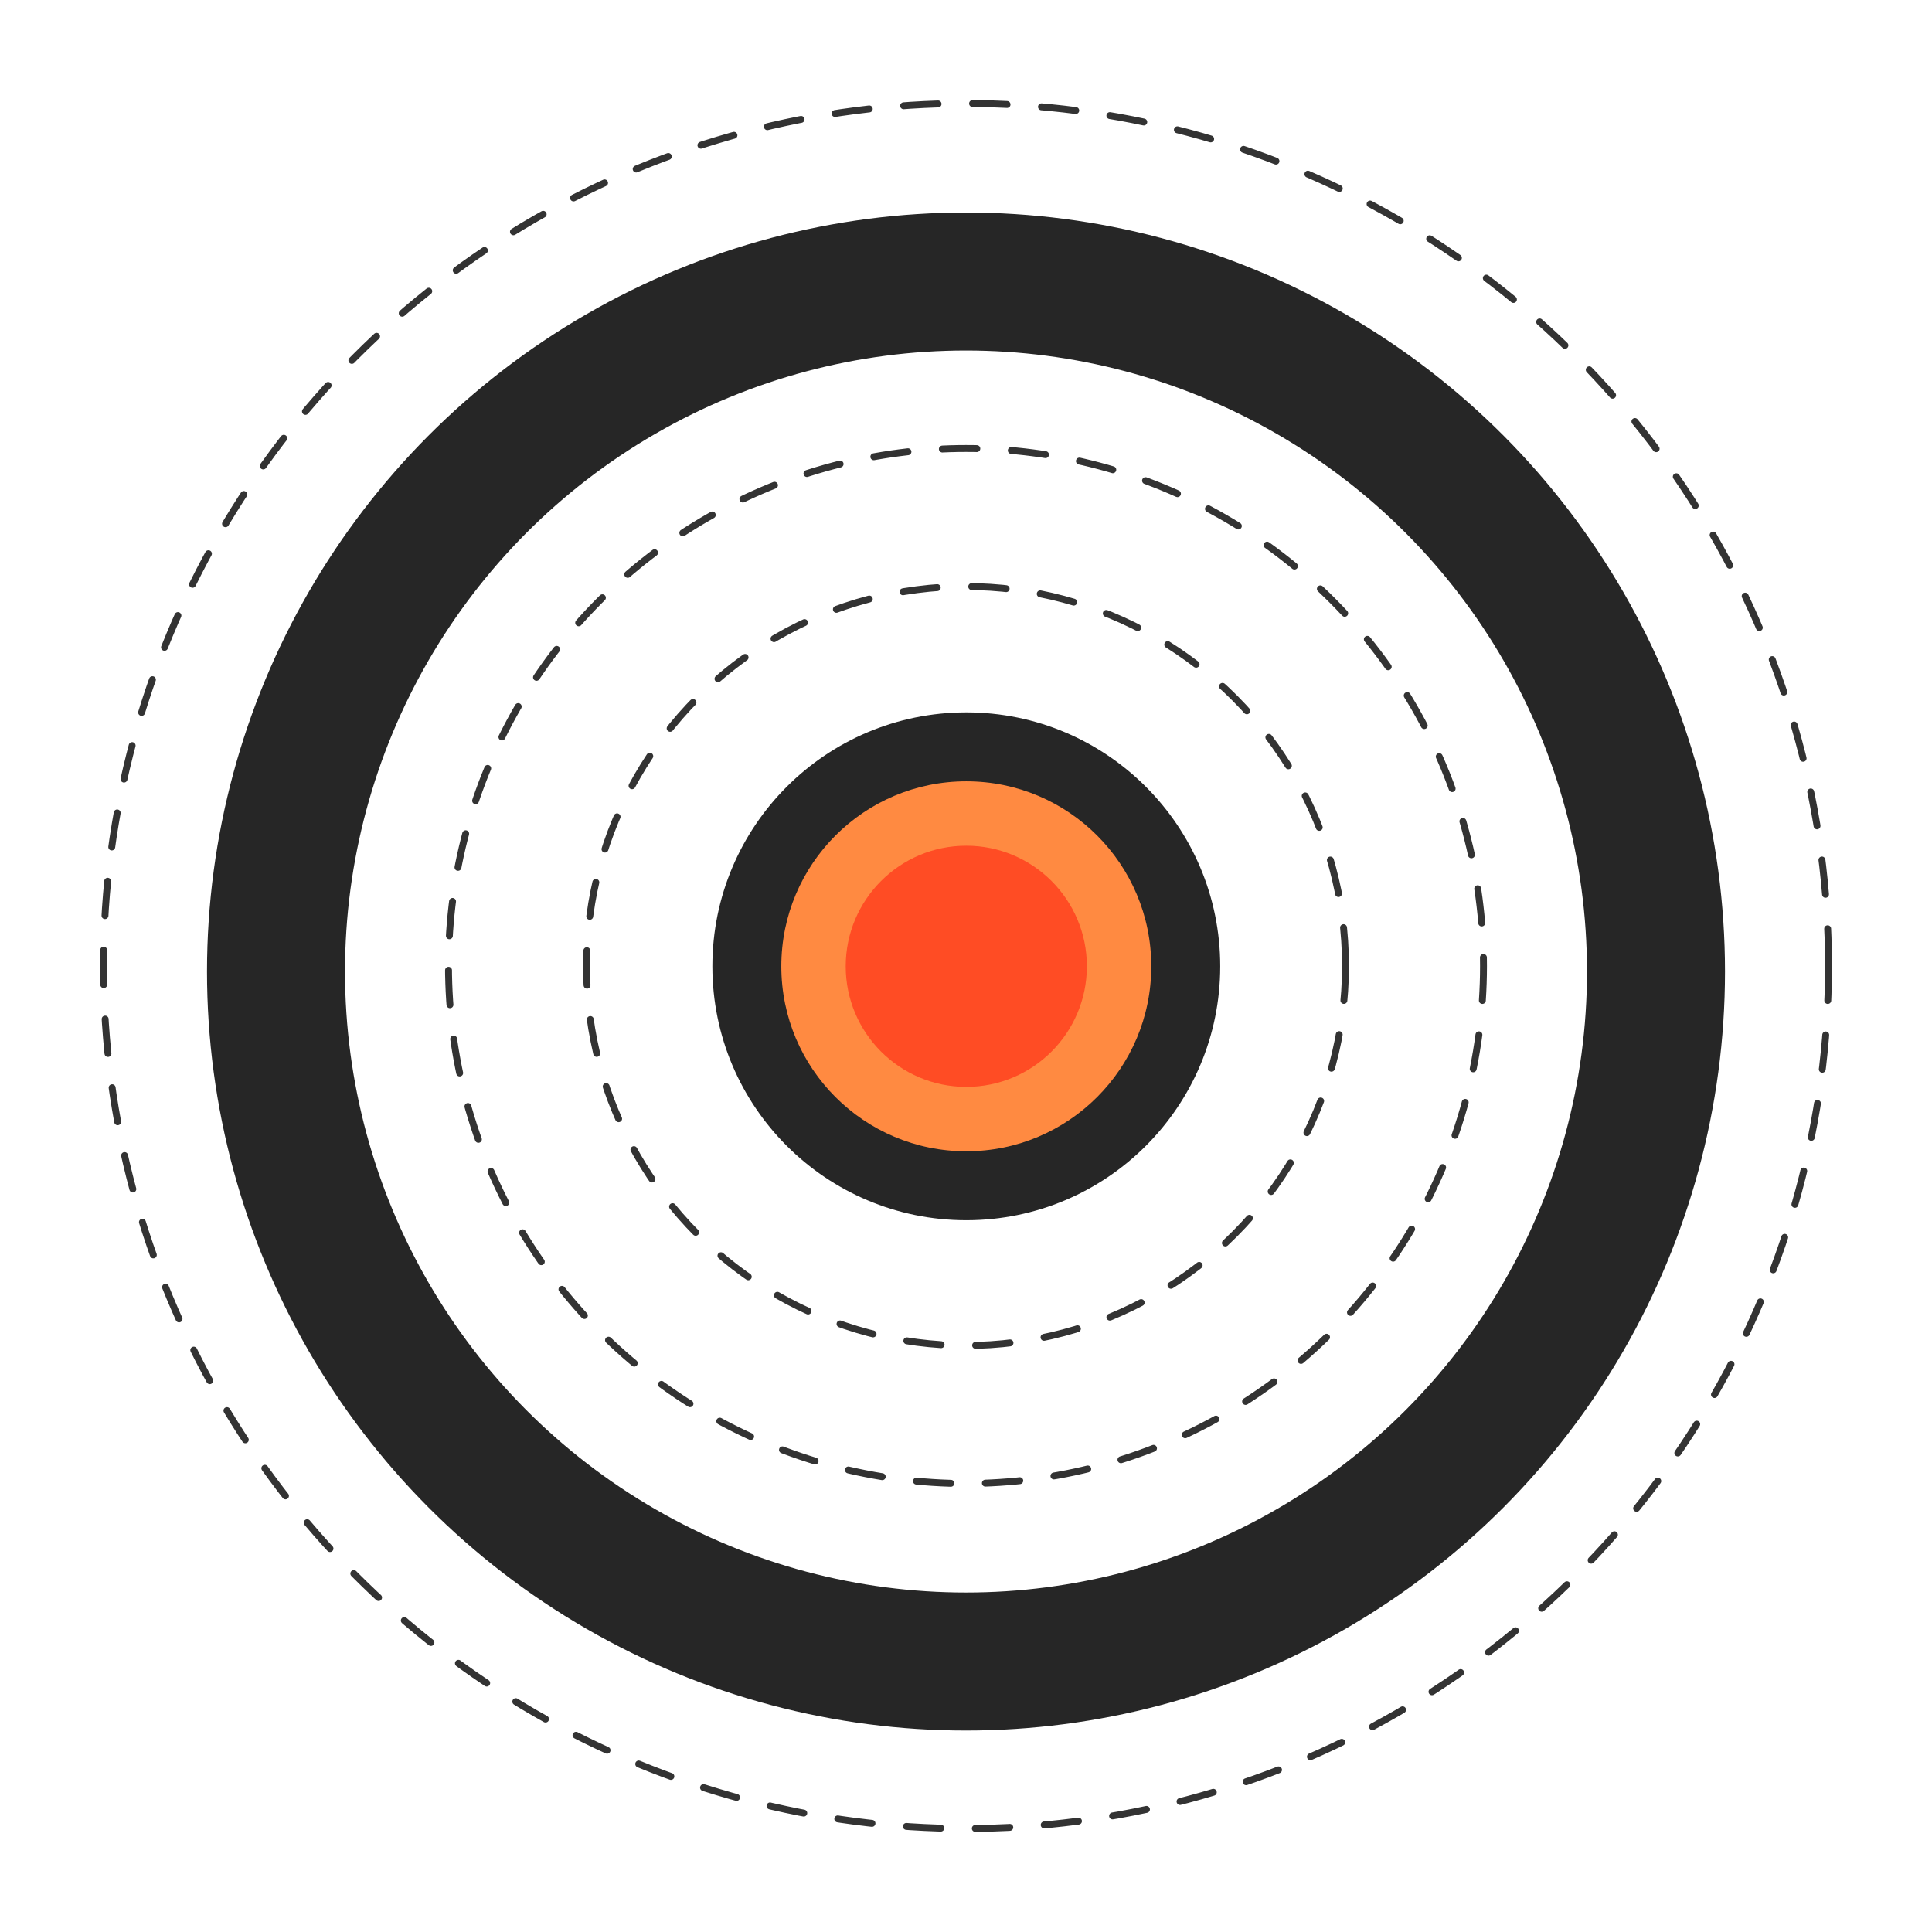
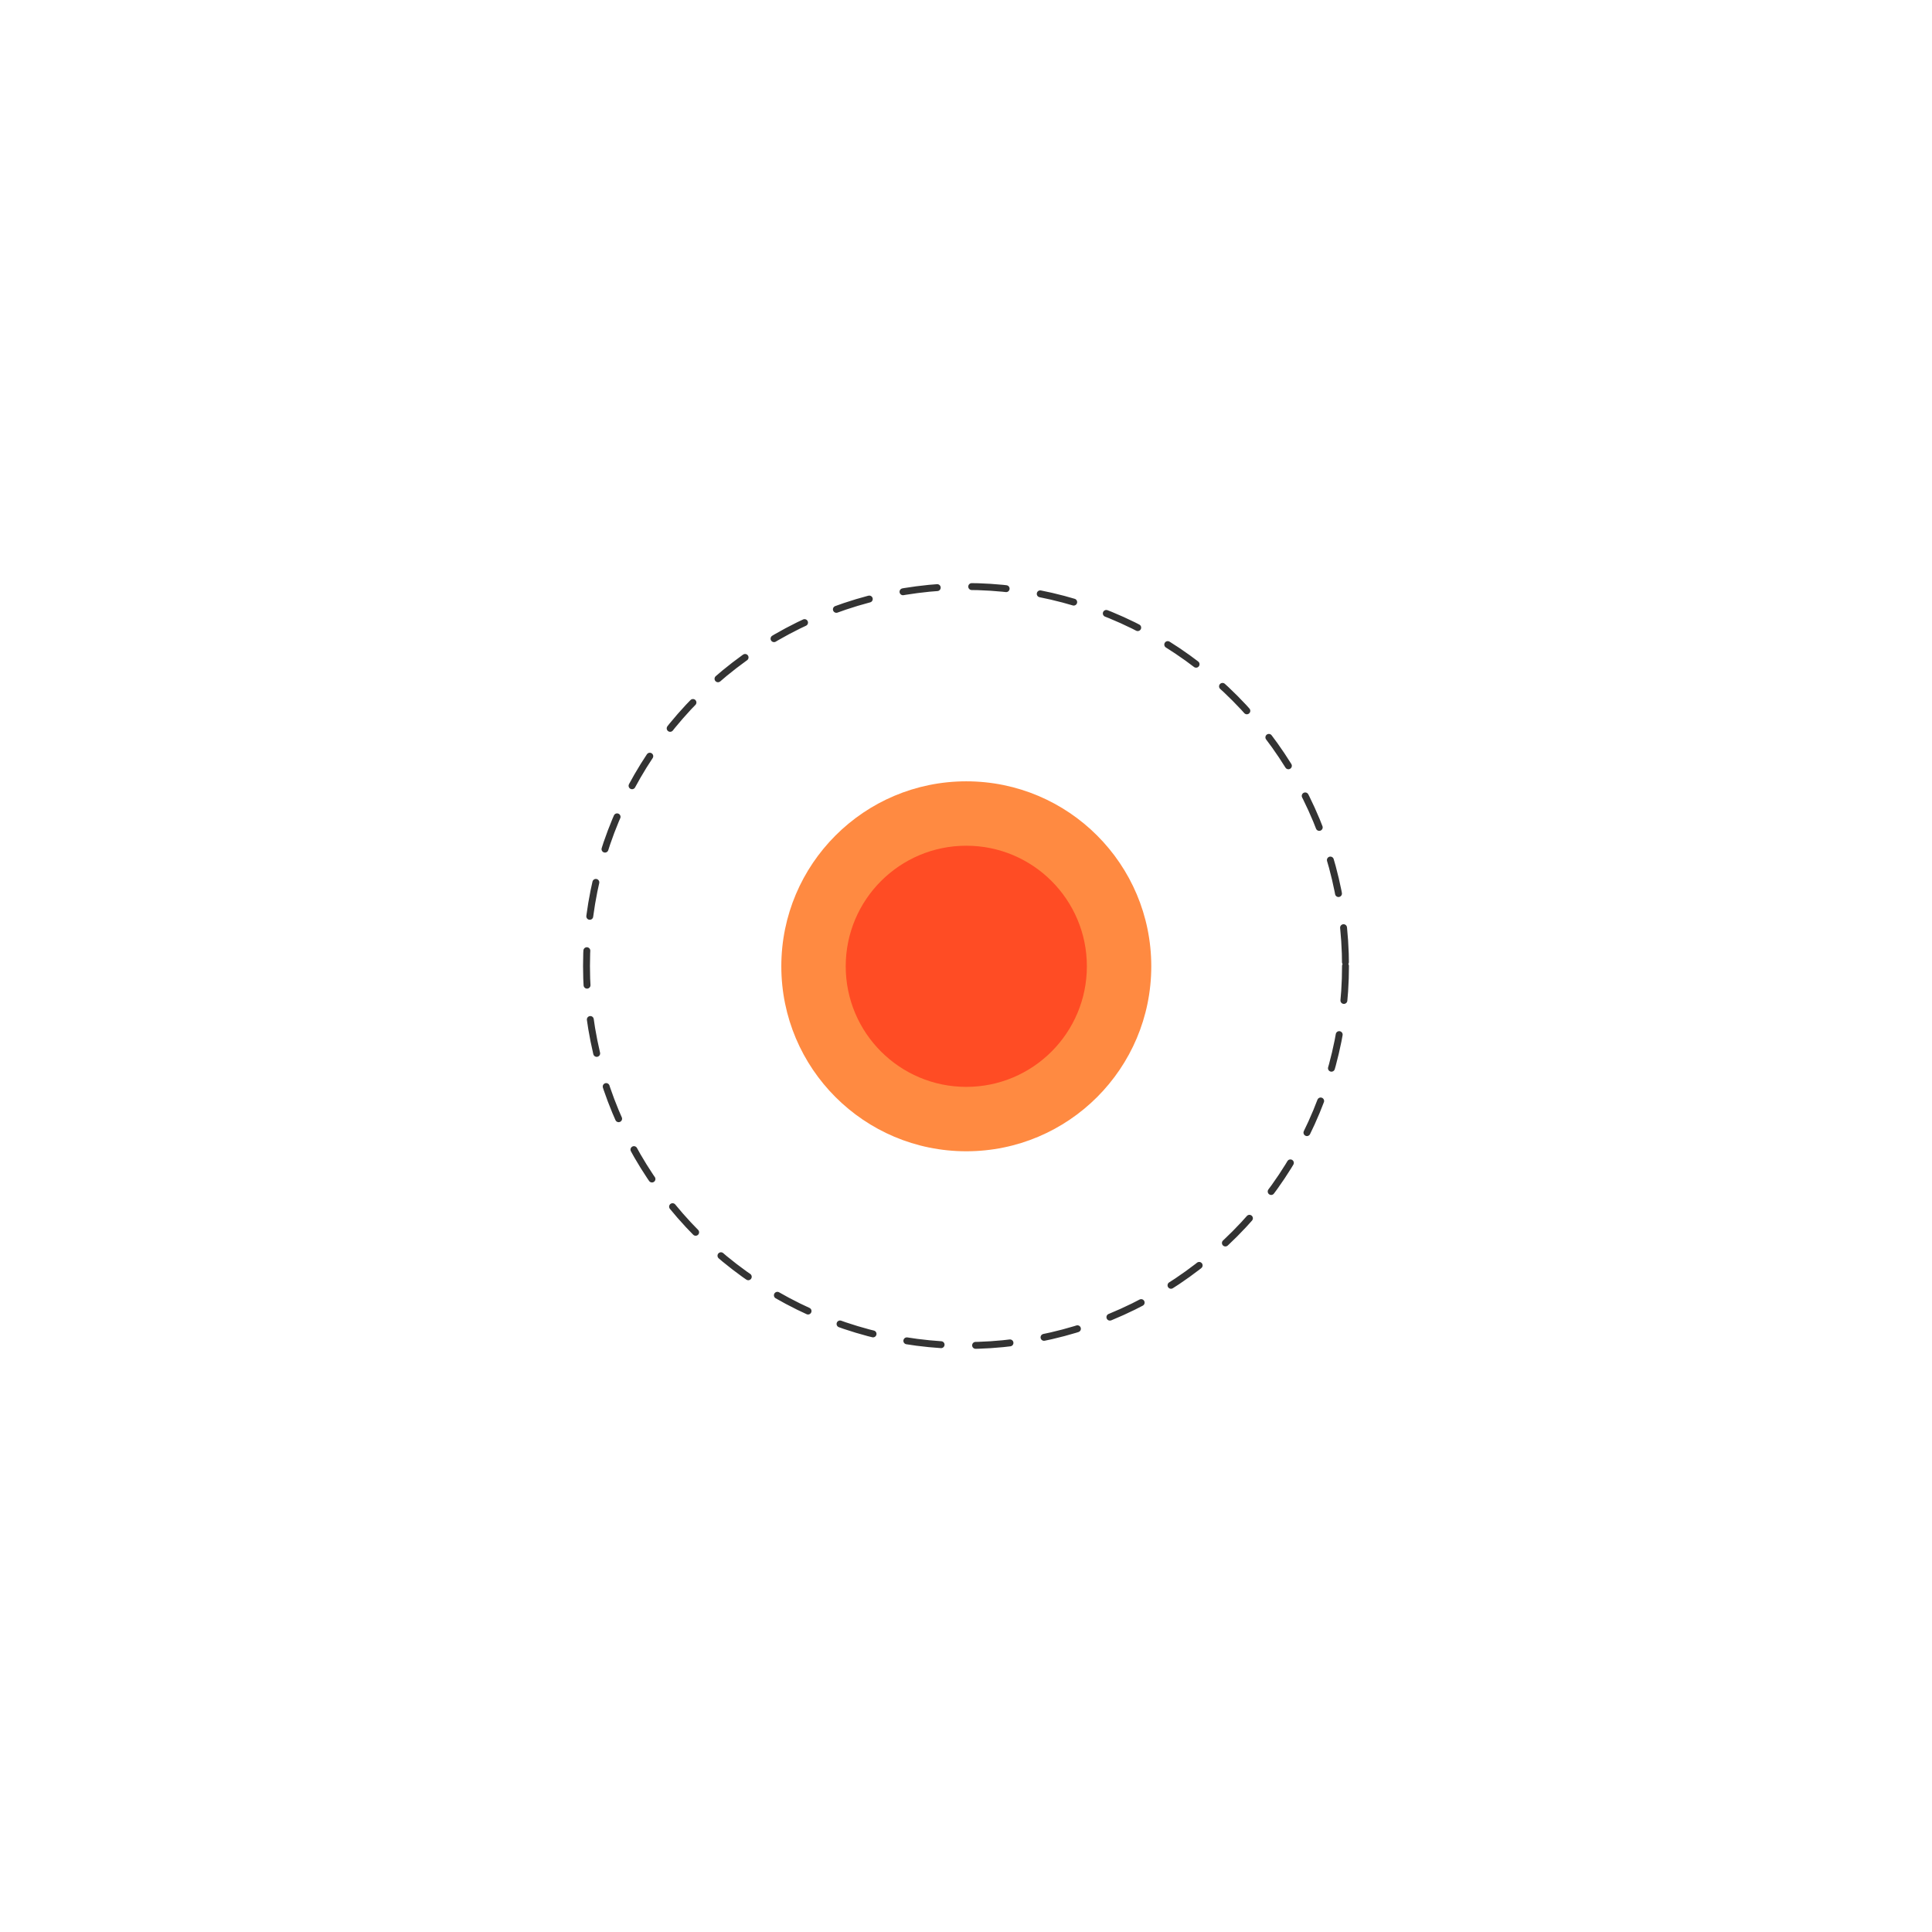
<svg xmlns="http://www.w3.org/2000/svg" width="1400" height="1400" viewBox="0 0 1400 1400" fill="none">
-   <circle cx="700" cy="700" r="625" stroke="#333333" stroke-width="5" stroke-linecap="round" stroke-dasharray="25 25" />
  <g filter="url(#filter0_i_559_69)">
-     <circle cx="700" cy="700" r="500" stroke="#262626" stroke-width="100" stroke-linecap="round" />
-   </g>
-   <circle cx="700" cy="700" r="375" stroke="#333333" stroke-width="5" stroke-linecap="round" stroke-dasharray="25 25" />
+     </g>
  <circle cx="700" cy="700" r="275" stroke="#333333" stroke-width="5" stroke-linecap="round" stroke-dasharray="25 25" />
  <g filter="url(#filter1_d_559_69)">
-     <circle cx="700.215" cy="700.215" r="184" fill="#262626" />
-   </g>
+     </g>
  <g filter="url(#filter2_d_559_69)">
    <circle cx="700.215" cy="700.215" r="134.042" fill="#FF8A41" />
  </g>
  <g filter="url(#filter3_d_559_69)">
    <circle cx="700.215" cy="700.215" r="87.373" fill="#FF4C24" />
  </g>
  <defs>
    <filter id="filter0_i_559_69" x="150" y="150" width="1100" height="1104" filterUnits="userSpaceOnUse" color-interpolation-filters="sRGB">
      <feFlood flood-opacity="0" result="BackgroundImageFix" />
      <feBlend mode="normal" in="SourceGraphic" in2="BackgroundImageFix" result="shape" />
      <feColorMatrix in="SourceAlpha" type="matrix" values="0 0 0 0 0 0 0 0 0 0 0 0 0 0 0 0 0 0 127 0" result="hardAlpha" />
      <feOffset dy="4" />
      <feGaussianBlur stdDeviation="15" />
      <feComposite in2="hardAlpha" operator="arithmetic" k2="-1" k3="1" />
      <feColorMatrix type="matrix" values="0 0 0 0 1 0 0 0 0 0.357 0 0 0 0 0.141 0 0 0 0.15 0" />
      <feBlend mode="normal" in2="shape" result="effect1_innerShadow_559_69" />
    </filter>
    <filter id="filter1_d_559_69" x="416.215" y="416.215" width="568" height="568" filterUnits="userSpaceOnUse" color-interpolation-filters="sRGB">
      <feFlood flood-opacity="0" result="BackgroundImageFix" />
      <feColorMatrix in="SourceAlpha" type="matrix" values="0 0 0 0 0 0 0 0 0 0 0 0 0 0 0 0 0 0 127 0" result="hardAlpha" />
      <feOffset />
      <feGaussianBlur stdDeviation="50" />
      <feComposite in2="hardAlpha" operator="out" />
      <feColorMatrix type="matrix" values="0 0 0 0 0 0 0 0 0 0 0 0 0 0 0 0 0 0 0.25 0" />
      <feBlend mode="normal" in2="BackgroundImageFix" result="effect1_dropShadow_559_69" />
      <feBlend mode="normal" in="SourceGraphic" in2="effect1_dropShadow_559_69" result="shape" />
    </filter>
    <filter id="filter2_d_559_69" x="536.173" y="536.173" width="328.085" height="328.085" filterUnits="userSpaceOnUse" color-interpolation-filters="sRGB">
      <feFlood flood-opacity="0" result="BackgroundImageFix" />
      <feColorMatrix in="SourceAlpha" type="matrix" values="0 0 0 0 0 0 0 0 0 0 0 0 0 0 0 0 0 0 127 0" result="hardAlpha" />
      <feOffset />
      <feGaussianBlur stdDeviation="15" />
      <feComposite in2="hardAlpha" operator="out" />
      <feColorMatrix type="matrix" values="0 0 0 0 0 0 0 0 0 0 0 0 0 0 0 0 0 0 0.25 0" />
      <feBlend mode="normal" in2="BackgroundImageFix" result="effect1_dropShadow_559_69" />
      <feBlend mode="normal" in="SourceGraphic" in2="effect1_dropShadow_559_69" result="shape" />
    </filter>
    <filter id="filter3_d_559_69" x="582.842" y="582.842" width="234.747" height="234.747" filterUnits="userSpaceOnUse" color-interpolation-filters="sRGB">
      <feFlood flood-opacity="0" result="BackgroundImageFix" />
      <feColorMatrix in="SourceAlpha" type="matrix" values="0 0 0 0 0 0 0 0 0 0 0 0 0 0 0 0 0 0 127 0" result="hardAlpha" />
      <feOffset />
      <feGaussianBlur stdDeviation="15" />
      <feComposite in2="hardAlpha" operator="out" />
      <feColorMatrix type="matrix" values="0 0 0 0 0 0 0 0 0 0 0 0 0 0 0 0 0 0 0.25 0" />
      <feBlend mode="normal" in2="BackgroundImageFix" result="effect1_dropShadow_559_69" />
      <feBlend mode="normal" in="SourceGraphic" in2="effect1_dropShadow_559_69" result="shape" />
    </filter>
  </defs>
</svg>